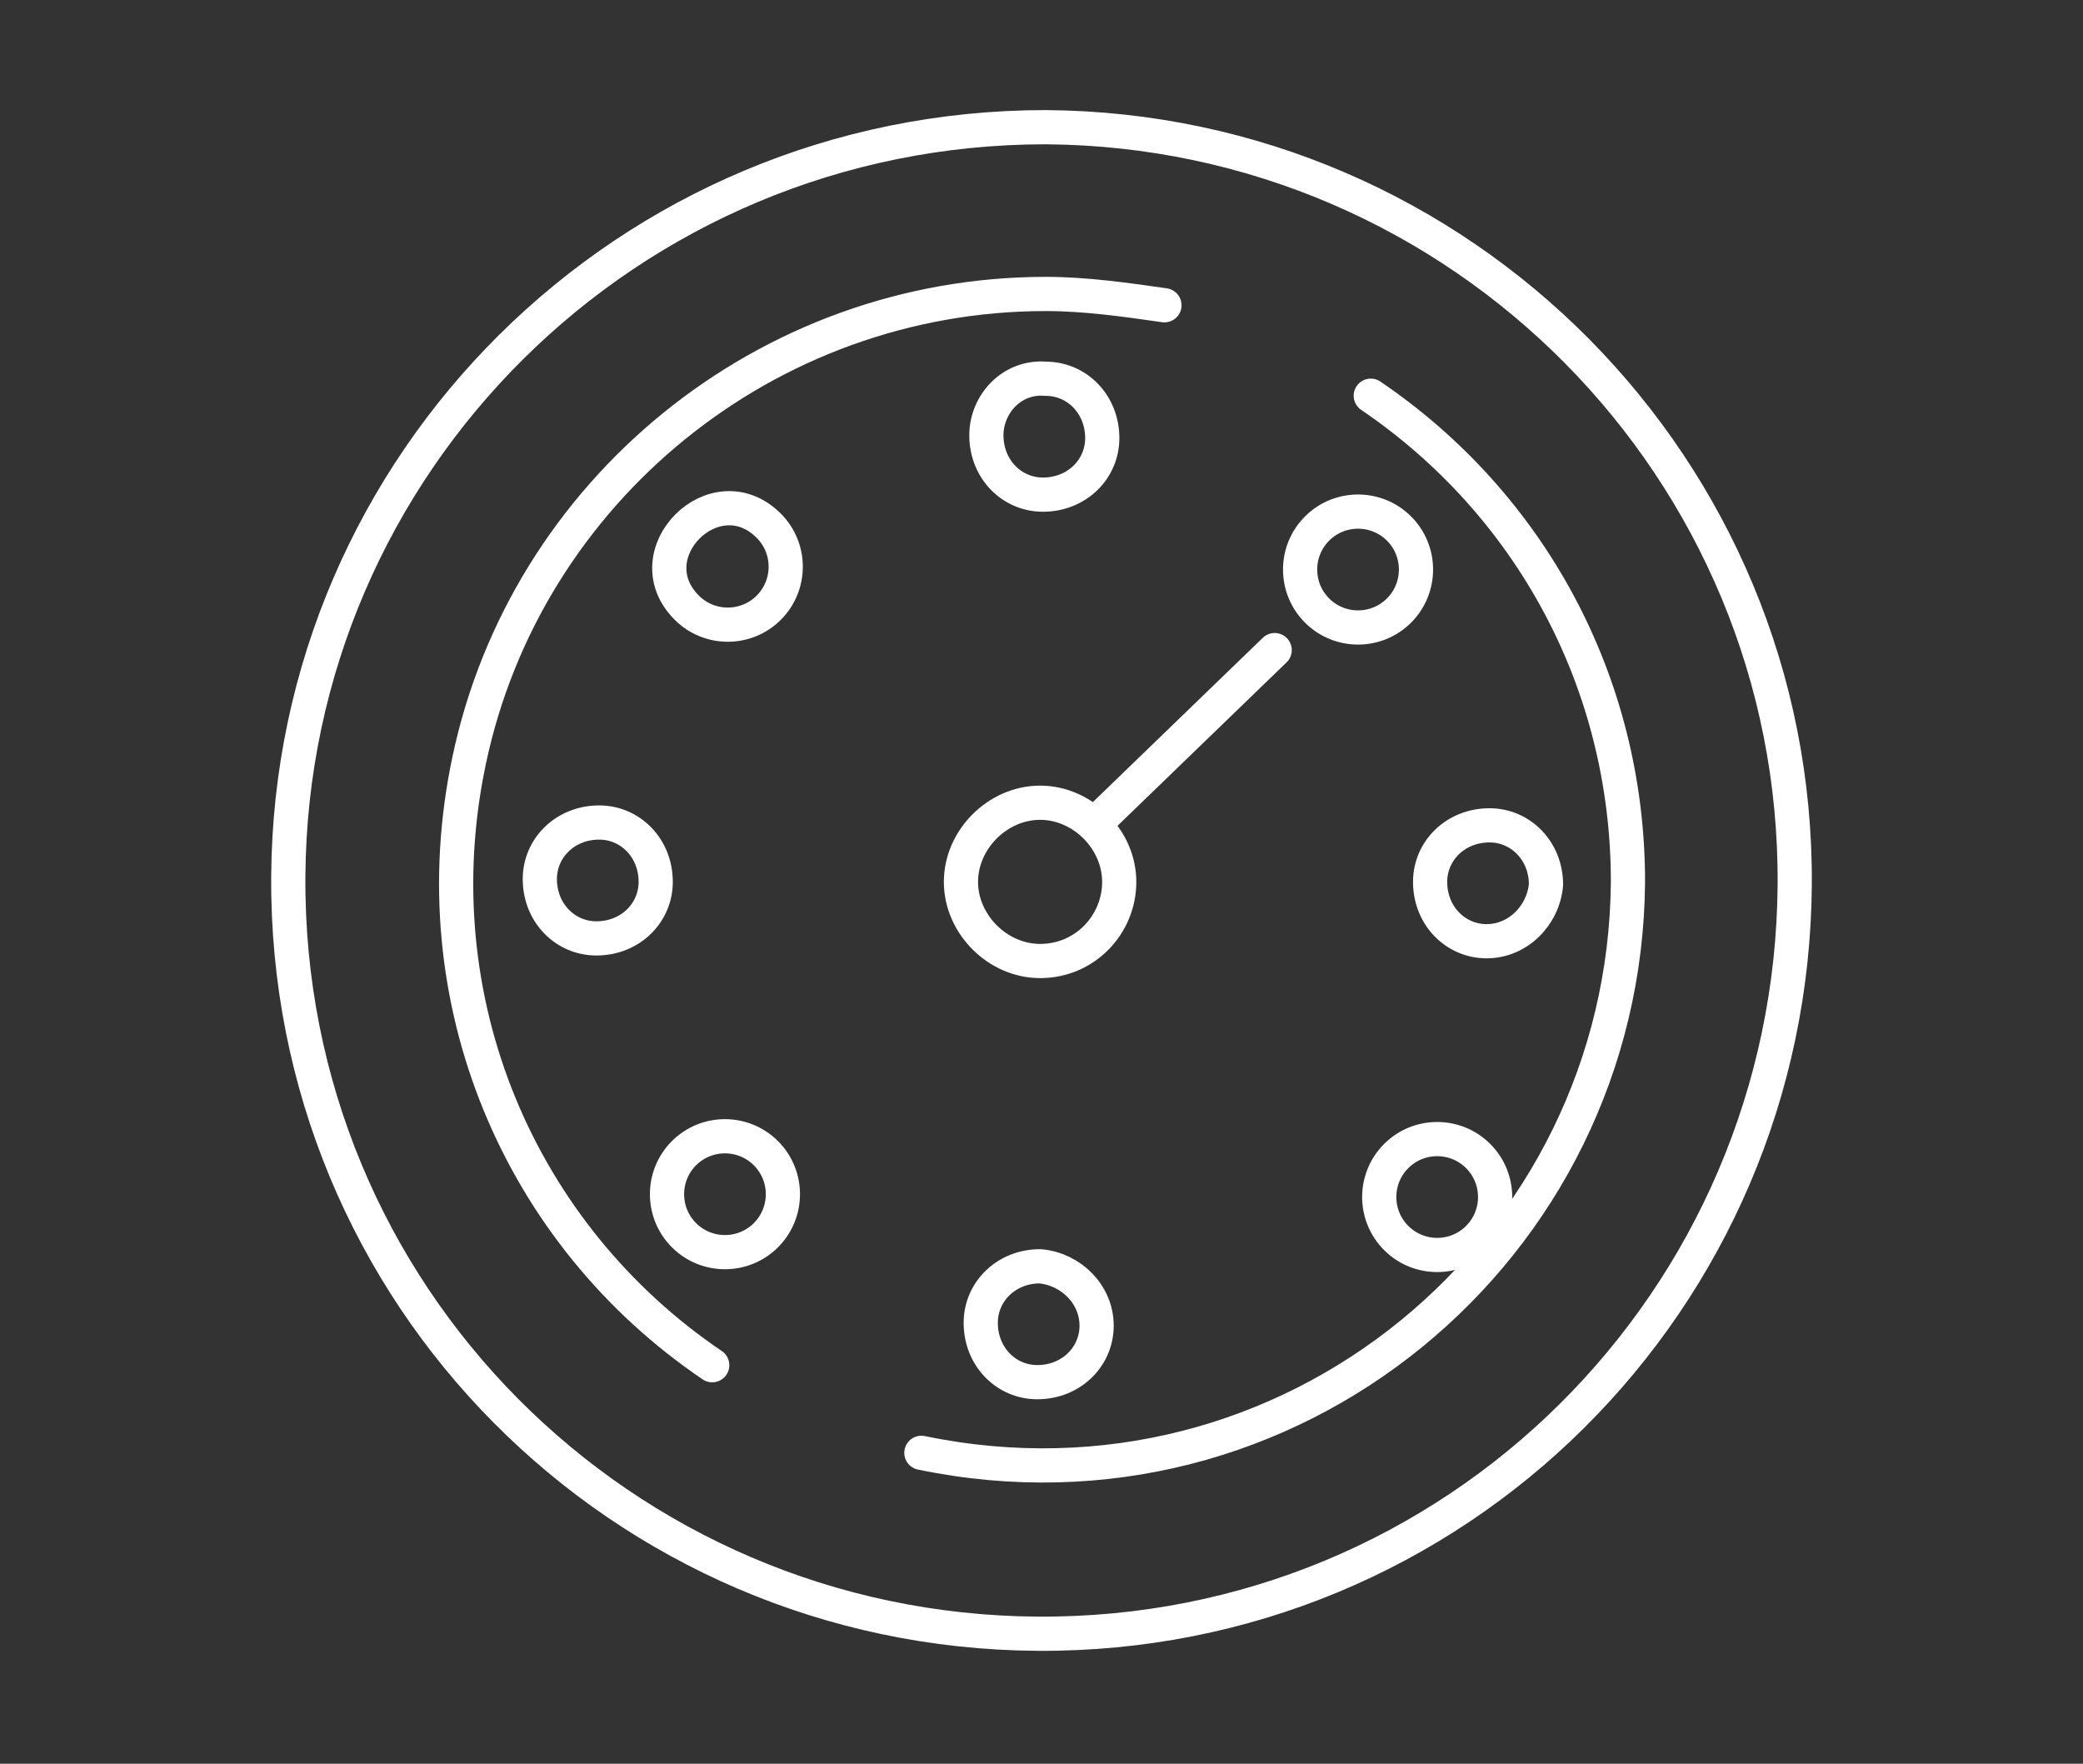
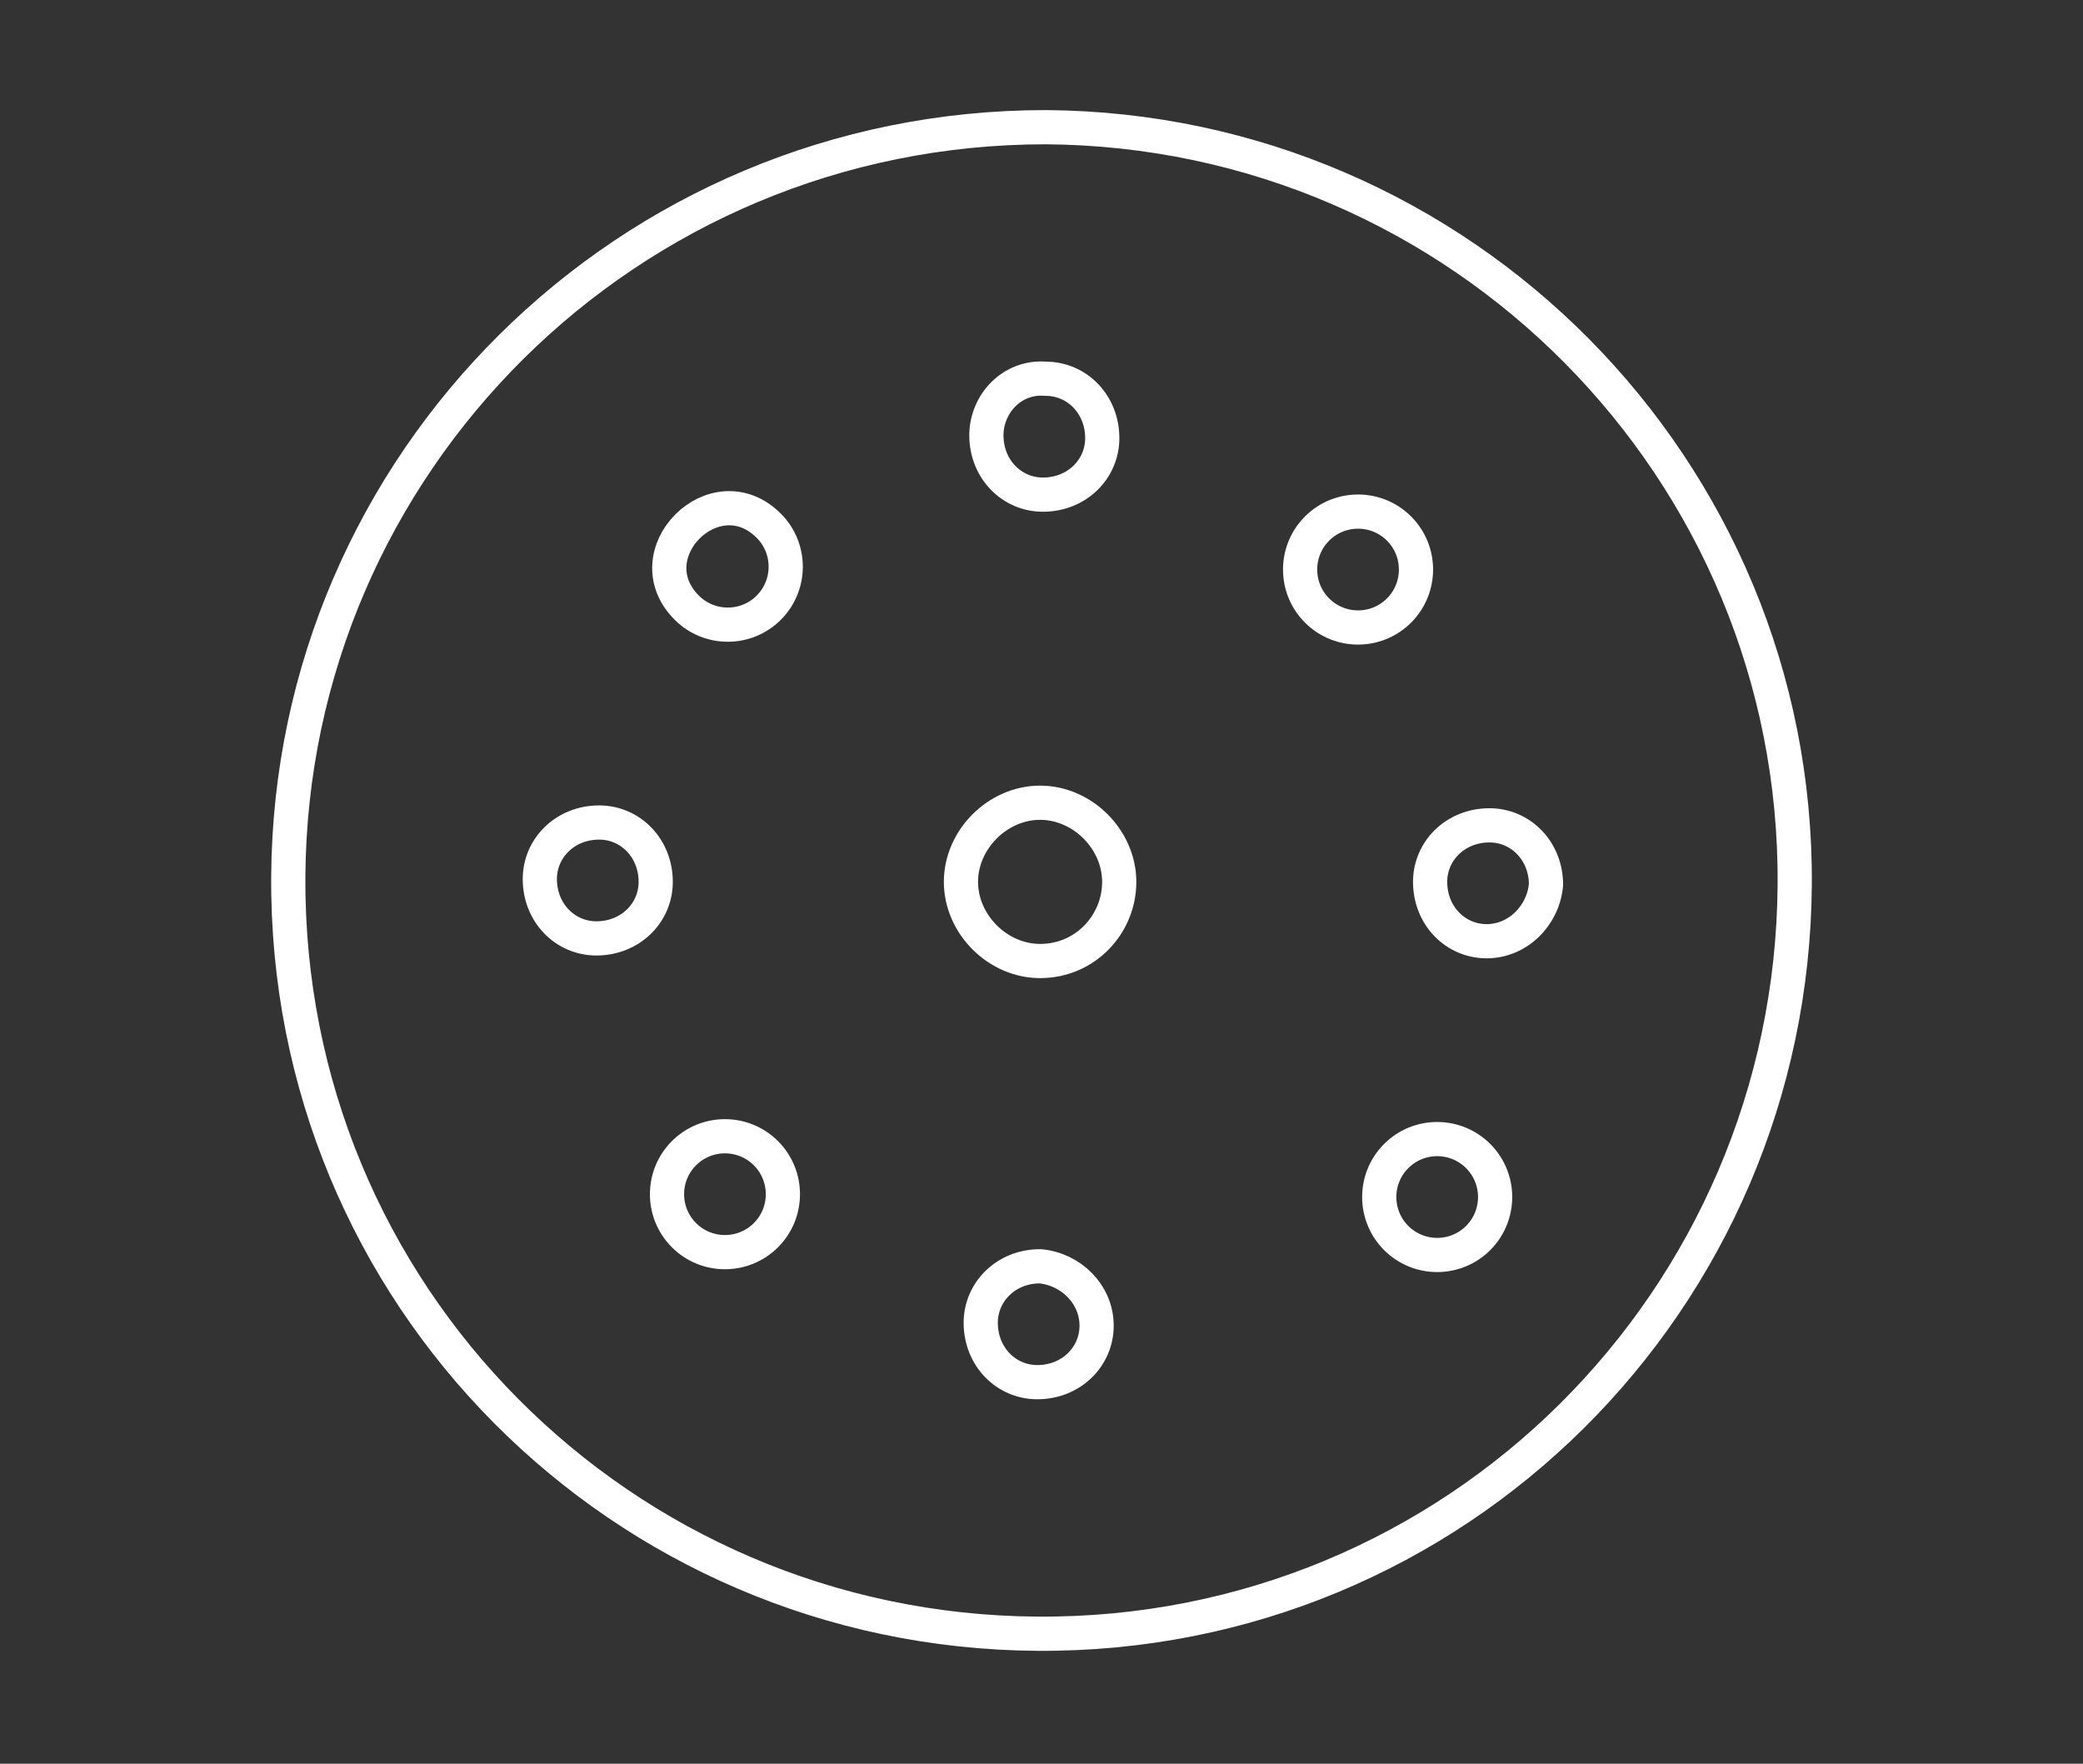
<svg xmlns="http://www.w3.org/2000/svg" version="1.1" id="Ebene_1" x="0px" y="0px" viewBox="0 0 73.7 62.4" style="enable-background:new 0 0 73.7 62.4;" xml:space="preserve">
  <rect x="0" y="0" width="73.7" height="62.4" fill="#333333" stroke="none" />
  <style type="text/css">
	.st0{display:none;fill:none;stroke:#FFFFFF;stroke-width:1.386;stroke-linecap:round;stroke-linejoin:round;stroke-miterlimit:10;}
	.st1{display:none;fill:none;stroke:#FFFFFF;stroke-width:1.21;stroke-miterlimit:10;}
	.st2{display:none;fill:none;stroke:#FFFFFF;stroke-width:1.21;stroke-linecap:round;stroke-linejoin:round;stroke-miterlimit:10;}
	.st3{fill:none;stroke:#FFFFFF;stroke-width:1.21;stroke-miterlimit:10;}
	.st4{fill:none;stroke:#FFFFFF;stroke-width:1.21;stroke-linecap:round;stroke-miterlimit:10;}
</style>
  <path class="st0" d="M26.1,1.9c-0.7,0-1.2,0.6-1.2,1.4v8.4c0,0.7,0.5,1.2,1.1,1.2h4c1,0,1.8-0.9,1.8-2.1v-0.3c0-0.9,0.6-1.6,1.4-1.6  h7.2c0.8,0,1.4,0.7,1.4,1.6v0.3c0,1.1,0.8,2.1,1.8,2.1h4c0.6,0,1.1-0.6,1.1-1.2V3.3c0-0.8-0.6-1.4-1.2-1.4H26.1z M42.5,17h-4.1v-4.1  h-4.1V17h-4.1v4.1h4.1v4.1h4.1v-4.1h4.1V17z M43.1,55.2V41.8h13.1 M23.4,29.1h27.8 M22.8,39.4h27.9 M22.8,34.3h27.9 M34.6,48.6h6.8   M23.8,7.2h-6.1v48h25.5l13.1-13.4V7.2h-6.5 M49.6,3.4h7.4c1.5,0,2.6,1.2,2.6,2.6v51.8c0,1.4-1.2,2.6-2.6,2.6H16.8  c-1.5,0-2.6-1.2-2.6-2.6V6.1c0-1.5,1.2-2.6,2.6-2.6H24" />
  <path class="st1" d="M55.3,27.4v29.8 M71.5,42.3c0,8.9-7.2,16.2-16.2,16.2c-8.9,0-16.2-7.2-16.2-16.2c0-8.9,7.2-16.2,16.2-16.2  C64.3,26.1,71.5,33.3,71.5,42.3z M17.8,19.8l13-13c9.5-9.6,25.6,6.5,16.1,16.1l-13,13 M34.2,35.6L18.1,19.5l-13,13  c-9.5,9.6,6.5,25.6,16.1,16.1L34.2,35.6z" />
  <path class="st2" d="M14.9,25.1L6.6,37.9l22.1,10.4L36.3,35L14.9,25.1z M59,26.9L36.3,35l5.2,15.1l23.1-9L59,26.9z M45.1,3.5  L37.5,17L59,26.9L67.1,14L45.1,3.5z M31.3,2.1l-23,7.5l6.6,15.5L37.5,17L31.3,2.1z M36.5,32.5l1-15.5 M35.4,60.2l-21.5-9.9l0.3-8.5   M58.4,44.2l-0.3,8l-22.7,8.1L36.3,35" />
  <g>
    <path class="st3" d="M24.3,21.5c-1.9-1.9,1-4.8,2.9-2.9c0.8,0.8,0.8,2.1,0,2.9C26.4,22.3,25.1,22.3,24.3,21.5z M49.4,43.8   c-0.8-0.8-0.8-2.1,0-2.9c0.8-0.8,2.1-0.8,2.9,0c0.8,0.8,0.8,2.1,0,2.9C51.5,44.6,50.2,44.6,49.4,43.8z M21.1,33.2   c-1.1,0-2-0.9-2-2.1c0-1.1,0.9-2,2.1-2c1.1,0,2,0.9,2,2.1C23.2,32.3,22.3,33.2,21.1,33.2z M52.6,33.3c-1.1,0-2-0.9-2-2.1   c0-1.1,0.9-2,2.1-2c1.1,0,2,0.9,2,2.1C54.6,32.4,53.7,33.3,52.6,33.3z M27.1,43.7c-0.8,0.8-2.1,0.8-2.9,0s-0.8-2.1,0-2.9   c0.8-0.8,2.1-0.8,2.9,0C27.9,41.6,27.9,42.9,27.1,43.7z M49.5,21.6c-0.8,0.8-2.1,0.8-2.9,0c-0.8-0.8-0.8-2.1,0-2.9   c0.8-0.8,2.1-0.8,2.9,0C50.3,19.5,50.3,20.8,49.5,21.6z M38.8,46.9c0,1.1-0.9,2-2.1,2c-1.1,0-2-0.9-2-2.1c0-1.1,0.9-2,2.1-2   C37.9,44.9,38.8,45.8,38.8,46.9z M39,15.5c0,1.1-0.9,2-2.1,2c-1.1,0-2-0.9-2-2.1c0-1.1,0.9-2.1,2.1-2C38.1,13.4,39,14.3,39,15.5z    M63.5,31.3c-0.1,14.7-12,26.6-26.8,26.5c-14.7-0.1-26.6-12-26.5-26.8C10.3,16.4,22.2,4.5,37,4.5C51.7,4.6,63.6,16.6,63.5,31.3z" />
-     <path class="st4" d="M48.5,14c5.6,3.8,9.1,10.1,9.1,17.2c-0.1,13-12,22.9-25,20.2 M25.2,48.3c-6.8-4.6-10.4-12.9-8.6-21.4   c2-9.5,10.5-16.5,20.4-16.5c1.4,0,2.8,0.2,4.2,0.4 M39.1,28.8l6-5.8" />
    <path class="st3" d="M36.8,34c-1.5,0-2.8-1.3-2.8-2.8c0-1.5,1.3-2.8,2.8-2.8c1.5,0,2.8,1.3,2.8,2.8C39.6,32.7,38.4,34,36.8,34z" />
  </g>
</svg>